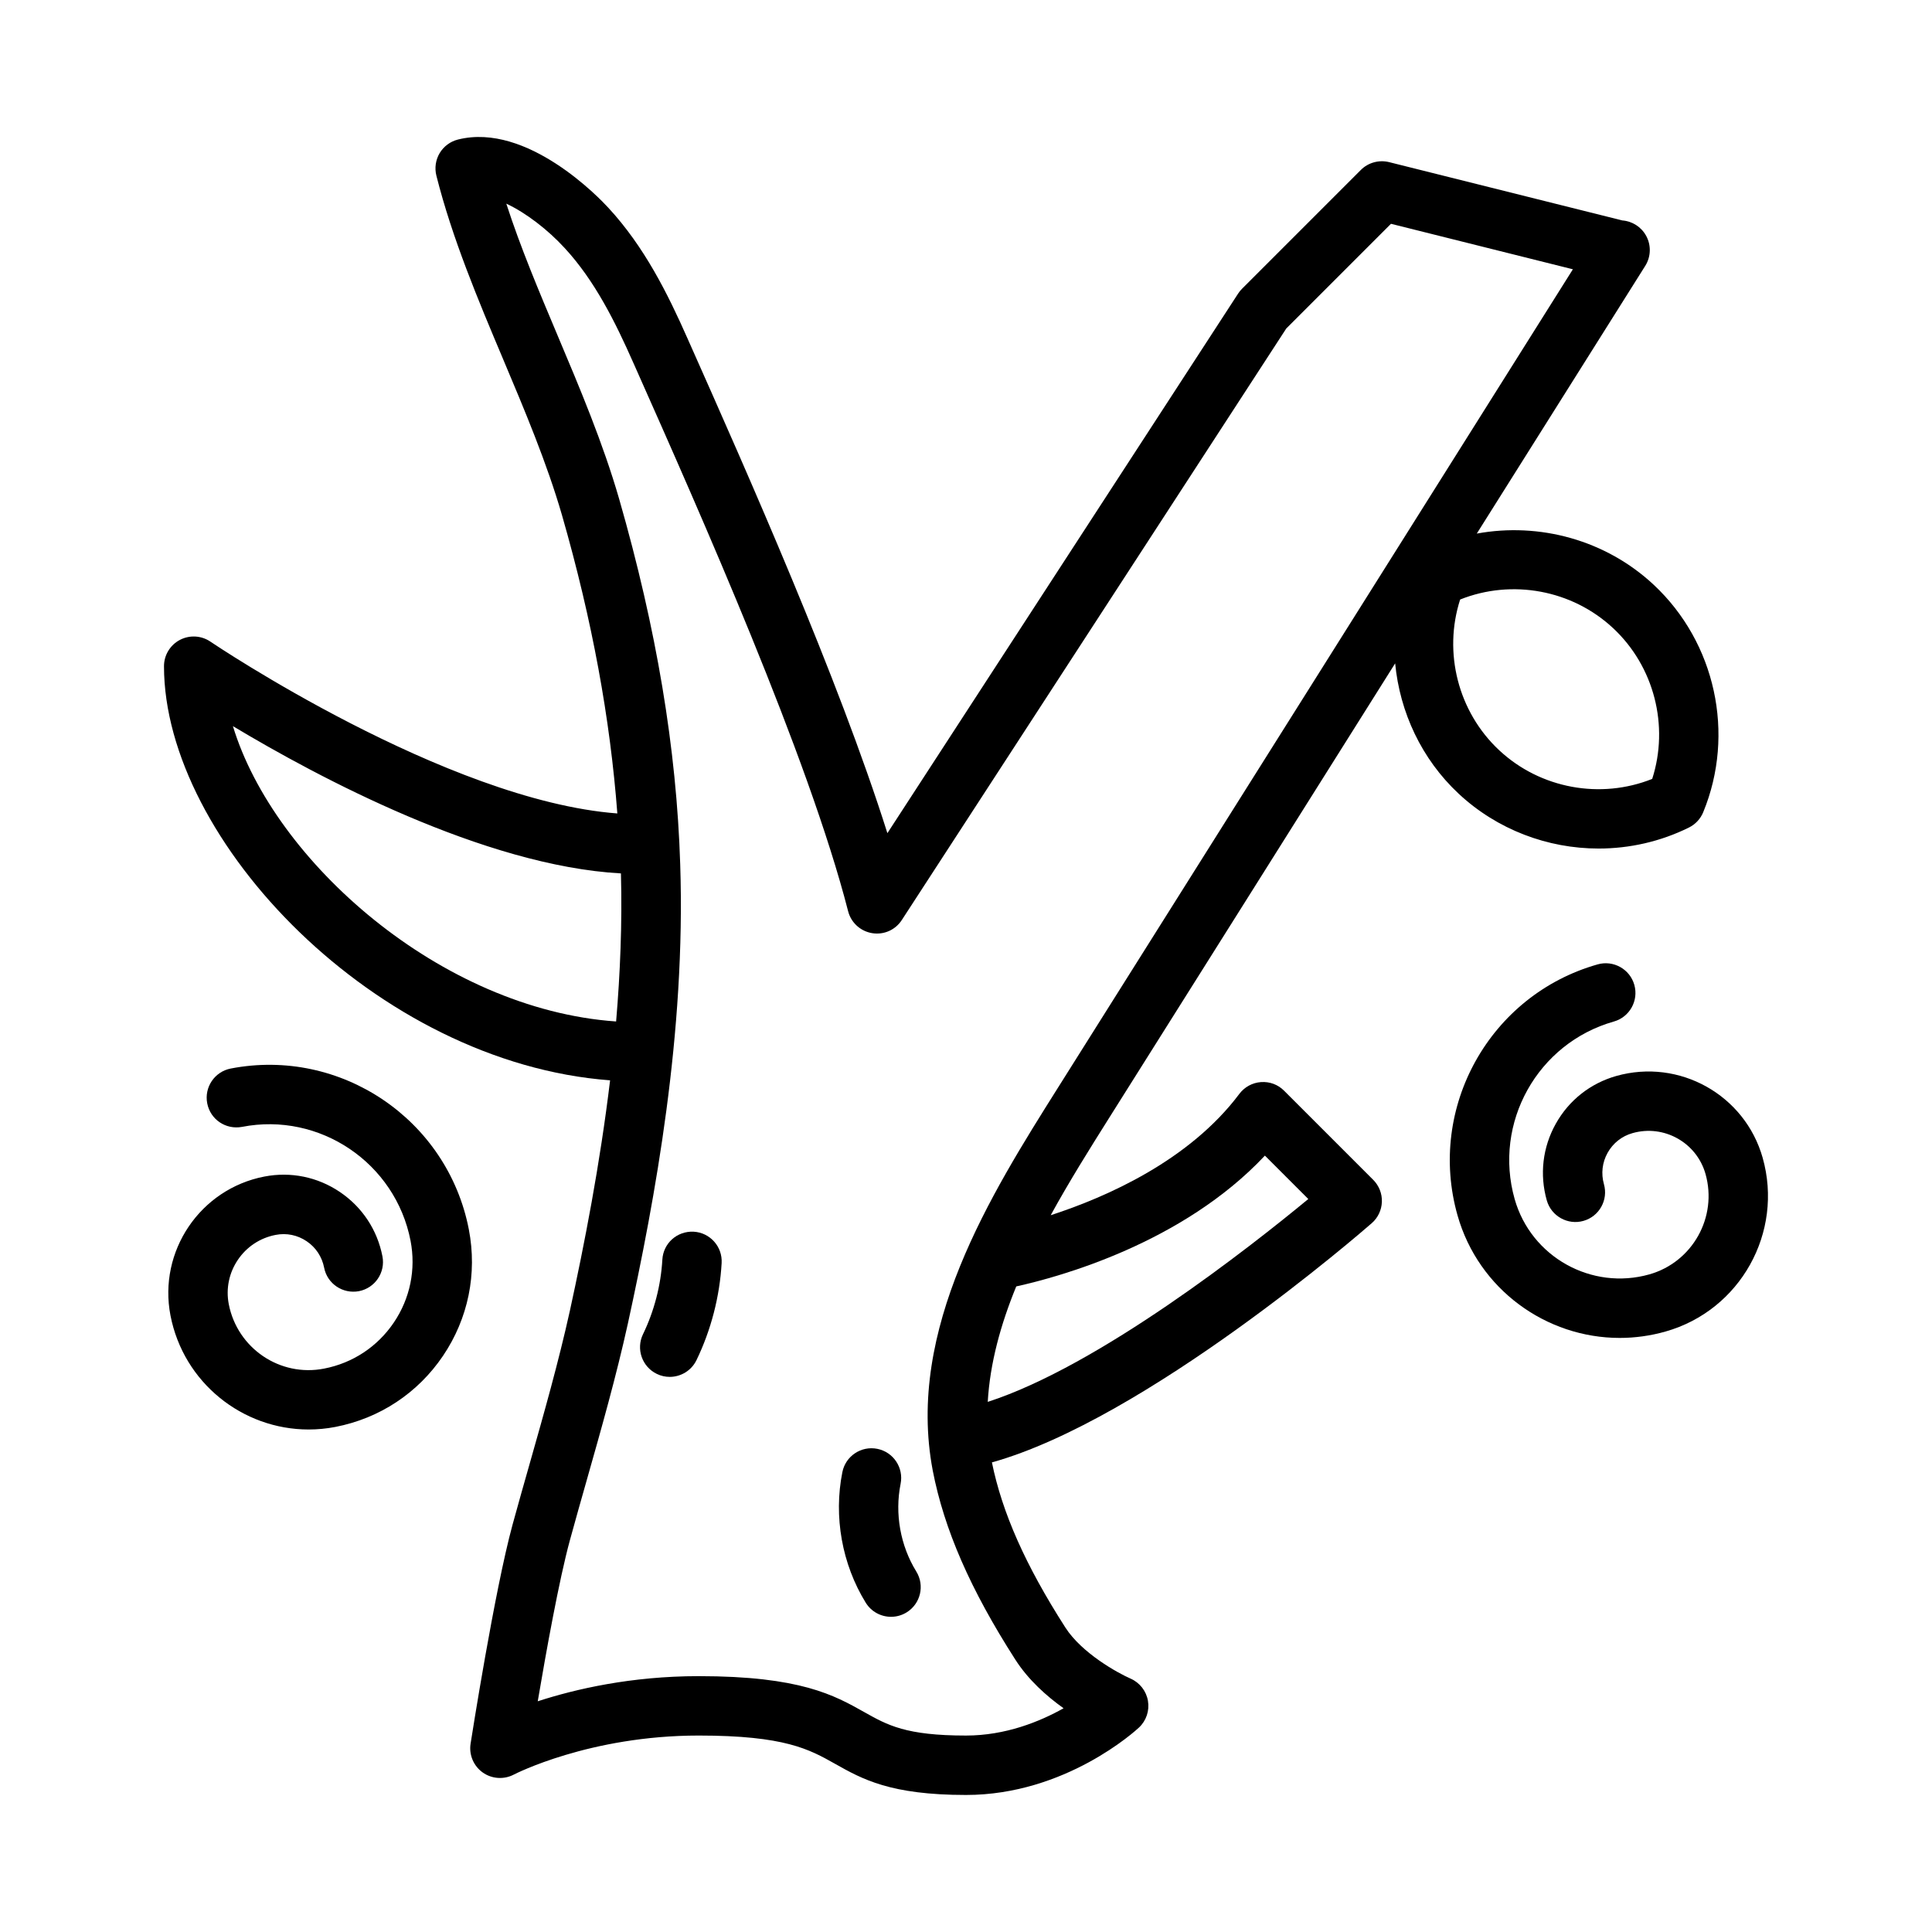
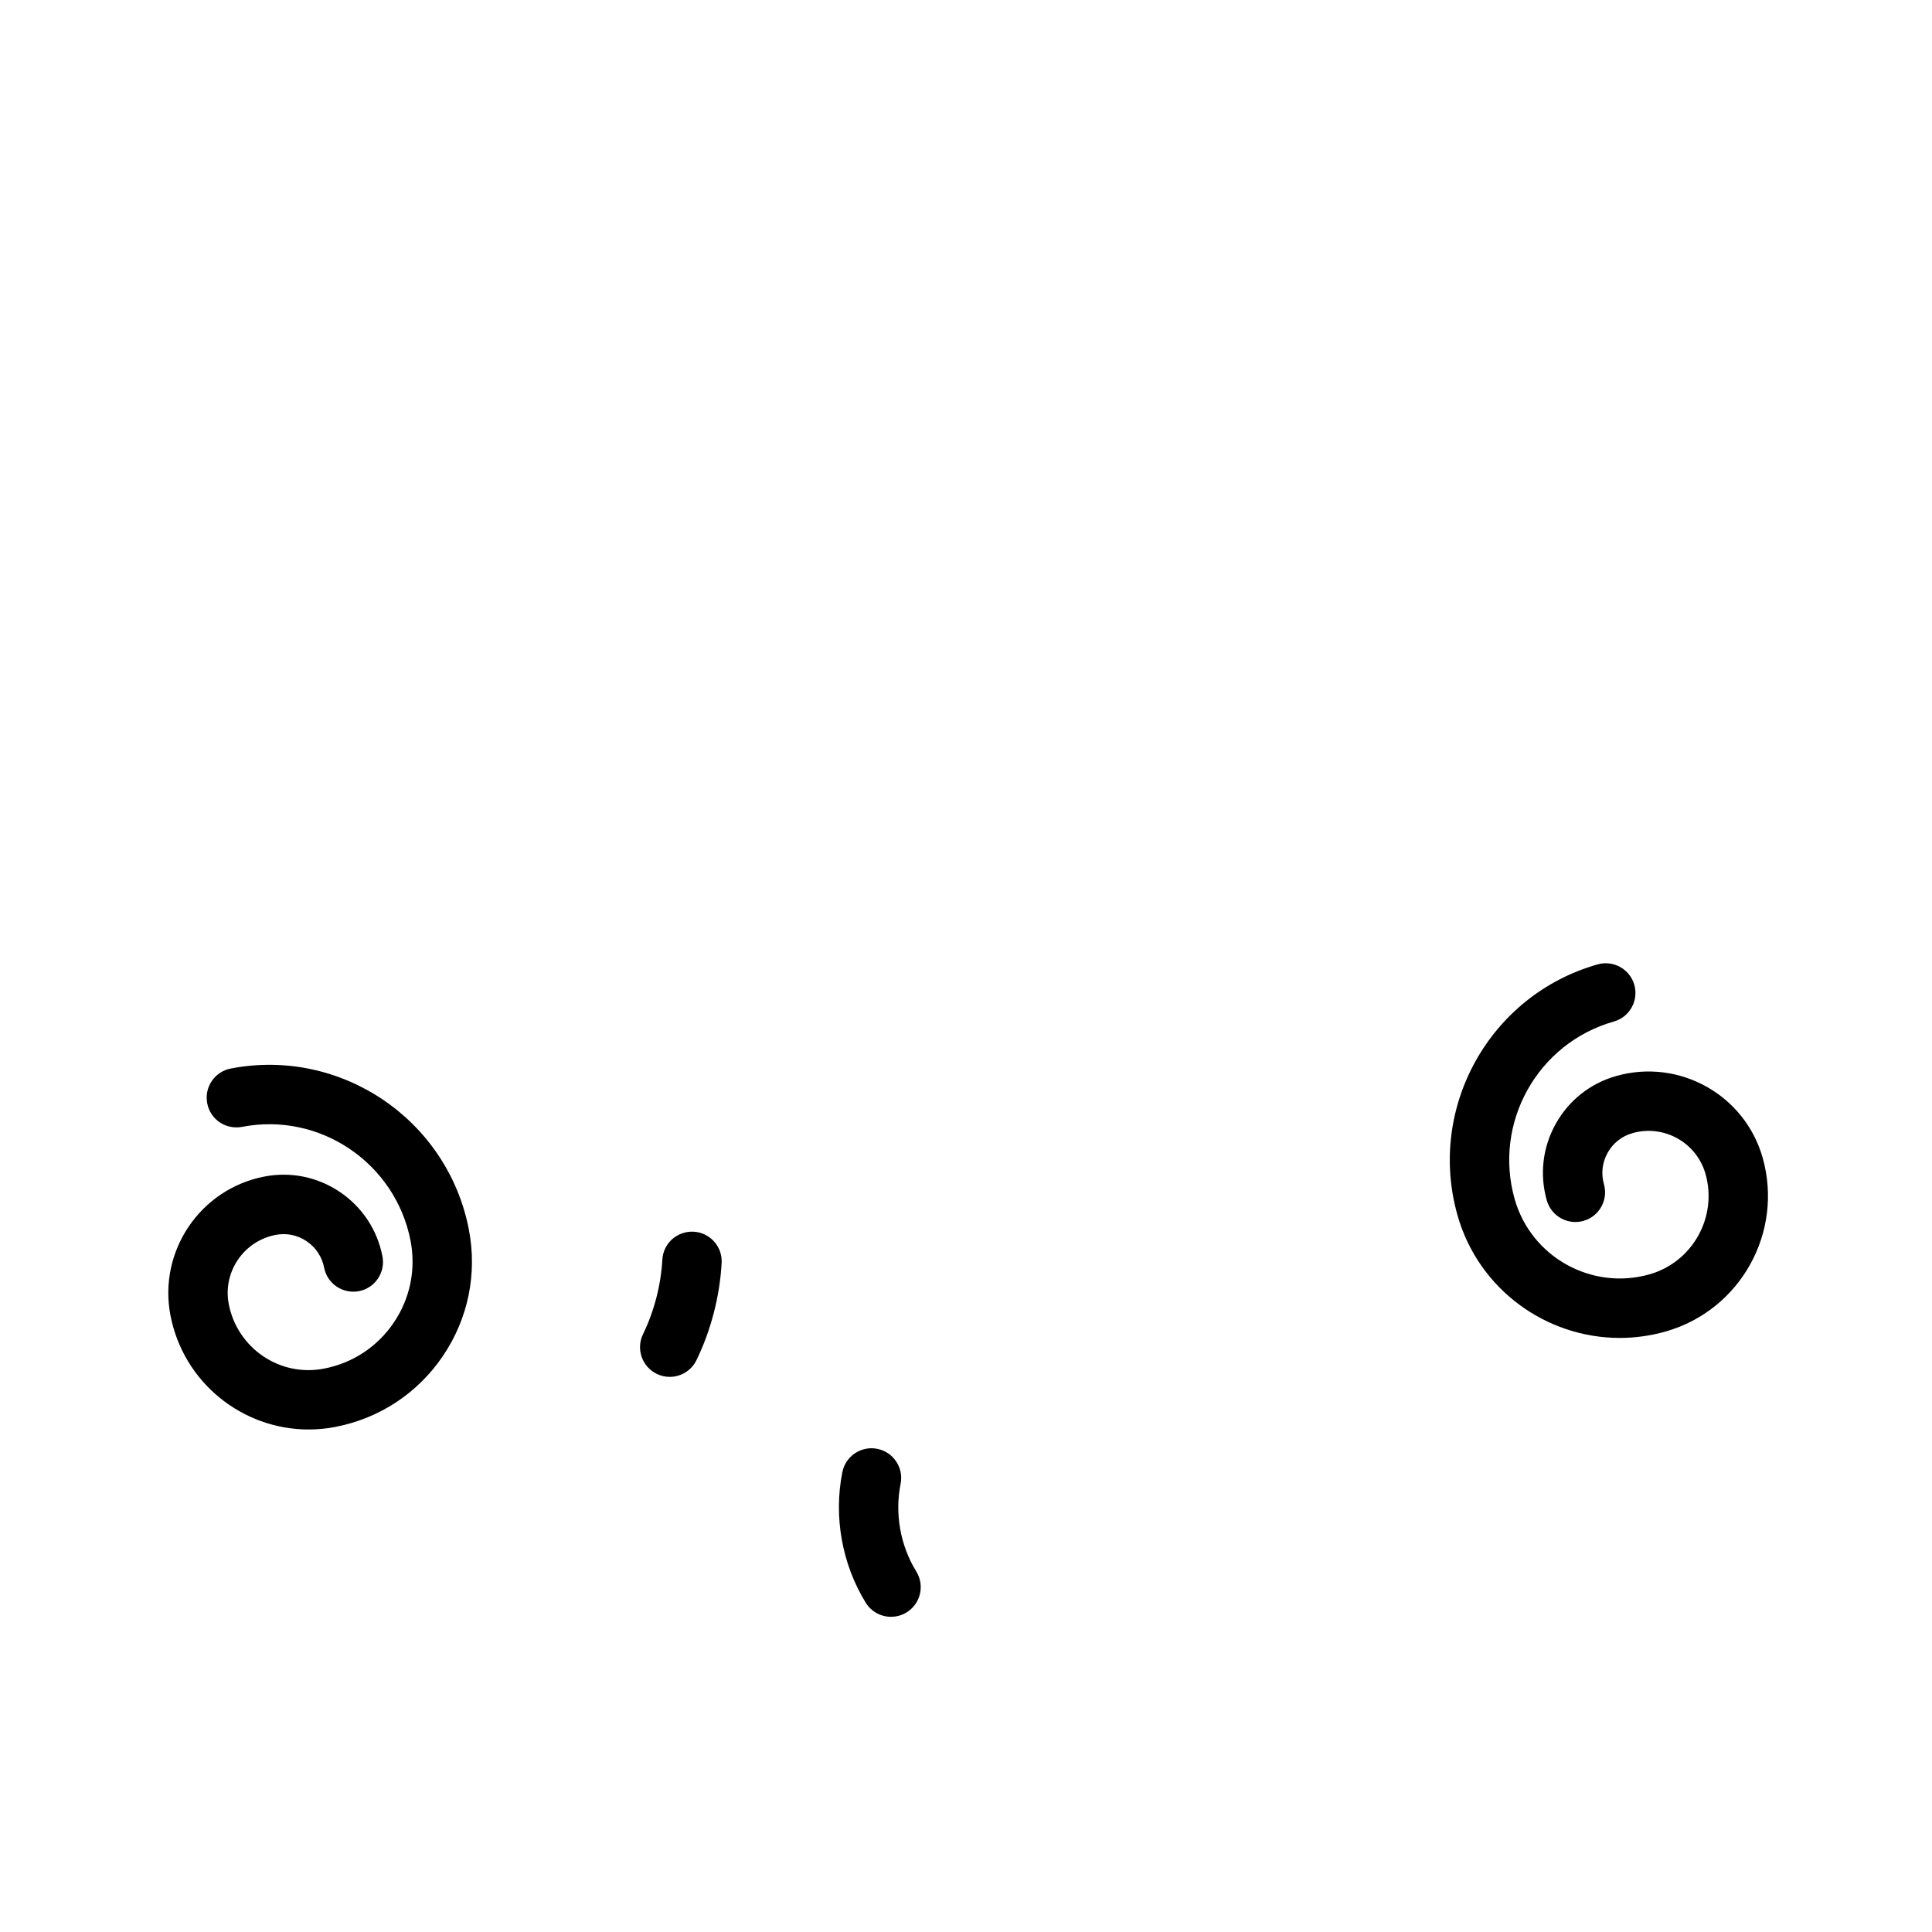
<svg xmlns="http://www.w3.org/2000/svg" fill="#000000" width="800px" height="800px" version="1.1" viewBox="144 144 512 512">
  <g>
-     <path d="m513.73 319.79c1.242 12.934 6.984 25.348 16.82 34.539 10.223 9.547 23.602 14.543 37.109 14.543 8.148 0 16.352-1.82 23.922-5.566 1.715-0.848 3.059-2.289 3.789-4.059 8.539-20.75 3.266-44.973-13.121-60.277-12.699-11.863-30.262-16.609-46.883-13.566 14.875-23.645 29.766-47.293 44.641-70.945 1.523-2.426 1.613-5.488 0.223-7.996-1.285-2.332-3.66-3.844-6.289-4.043l-61.824-15.457c-2.668-0.652-5.519 0.113-7.473 2.07l-31.488 31.488c-0.391 0.387-0.738 0.816-1.039 1.277l-92.949 143c-13.039-41.273-37.152-95.527-52.328-129.66l-0.645-1.453c-5.258-11.887-11.438-24.316-20.996-34.645-2.137-2.332-21.441-22.672-39.828-18.062-2.031 0.508-3.773 1.801-4.852 3.594-1.07 1.797-1.383 3.941-0.875 5.969 4.199 16.652 11.055 32.914 17.688 48.645 5.703 13.52 11.594 27.496 15.605 41.348 8.059 28.031 12.766 53.988 14.664 79.039-45.391-3.445-107.2-45.094-107.84-45.531-2.406-1.641-5.535-1.809-8.109-0.449-2.574 1.363-4.191 4.039-4.191 6.957 0 46.199 56.312 105.11 118.22 109.75-2.699 22.375-6.785 43.328-10.664 61.098-2.992 13.523-6.863 27.18-10.617 40.387-1.539 5.406-3.074 10.812-4.559 16.238-4.789 17.539-10.871 56.441-11.133 58.09-0.453 2.938 0.793 5.879 3.207 7.606 2.414 1.719 5.606 1.941 8.25 0.566 0.199-0.105 20.059-10.348 48.992-10.348 22.832 0 29.305 3.644 36.156 7.5 7.203 4.055 14.652 8.246 34.695 8.246 26.422 0 45.055-17.137 45.832-17.867 1.938-1.809 2.828-4.477 2.375-7.09-0.445-2.613-2.191-4.828-4.621-5.887-3.32-1.449-12.898-6.703-17.281-13.559-10.559-16.469-16.723-30.395-19.445-43.73 40.812-11.387 98.133-61.184 100.66-63.395 1.645-1.434 2.613-3.484 2.684-5.66 0.078-2.176-0.762-4.285-2.297-5.828l-23.617-23.617c-1.613-1.613-3.766-2.449-6.129-2.285-2.277 0.16-4.367 1.305-5.734 3.129-13.23 17.641-35.109 27.316-49.988 32.152 4.965-9.059 10.438-17.766 15.562-25.91 25.273-40.125 50.492-80.238 75.73-120.35zm57.773-9.312c10.895 10.172 14.867 25.891 10.348 39.941-13.699 5.477-29.66 2.582-40.551-7.598-10.895-10.176-14.867-25.895-10.348-39.941 13.703-5.473 29.656-2.582 40.551 7.598zm-365.78 25.953c22.562 13.543 66.57 37.031 102.83 39.031 0.355 13.242-0.188 26.395-1.277 39.238-46.469-3.258-90.711-42.504-101.55-78.27zm273.49 113.82 11.5 11.5c-15.449 12.762-55.461 44.234-84.949 53.762 0.59-10.266 3.43-20.547 7.555-30.598 11.461-2.527 44.098-11.441 65.895-34.664zm-88.039 83.391c3.027 15.652 9.977 31.586 21.871 50.129 3.461 5.418 8.332 9.738 12.816 12.934-6.297 3.543-15.375 7.234-25.859 7.234-15.922 0-20.793-2.746-26.969-6.219-7.934-4.465-16.922-9.523-43.879-9.523-17.934 0-32.719 3.438-42.645 6.66 2.215-13.07 5.672-32.273 8.52-42.68 1.469-5.375 2.992-10.73 4.512-16.09 3.812-13.426 7.758-27.312 10.848-41.305 7.242-33.184 15.359-77.008 13.875-121.74-0.969-30.648-6.266-62.336-16.199-96.875-4.273-14.758-10.348-29.168-16.227-43.102-5.059-12.008-9.91-23.508-13.66-35.098 5.266 2.461 11.07 6.973 15.438 11.734 8.02 8.664 13.477 19.707 18.188 30.363l0.652 1.465c17.137 38.551 45.816 103.07 56.305 143.95 0.777 3.023 3.266 5.305 6.352 5.812 3.137 0.516 6.18-0.855 7.879-3.481l101.88-156.75 27.754-27.754 48.207 12.055c-45.363 72.152-90.734 144.25-136.41 216.81-17.969 28.551-40.332 64.094-33.246 101.47z" />
    <path d="m611.12 450.81c-4.719-16.66-22.086-26.379-38.793-21.664-6.863 1.945-12.562 6.445-16.035 12.672-3.484 6.231-4.32 13.438-2.375 20.305 1.191 4.188 5.574 6.609 9.719 5.422 4.184-1.184 6.609-5.535 5.426-9.723-0.801-2.812-0.453-5.773 0.977-8.328 1.43-2.555 3.766-4.406 6.582-5.199 8.332-2.375 17.004 2.496 19.355 10.805 3.238 11.434-3.438 23.379-14.867 26.621-15.305 4.332-31.355-4.598-35.707-19.941-5.727-20.223 6.066-41.336 26.285-47.062 4.184-1.184 6.609-5.535 5.426-9.719-1.184-4.191-5.566-6.613-9.719-5.426-28.566 8.09-45.234 37.922-37.137 66.5 5.566 19.637 23.516 32.492 42.988 32.492 4.019 0 8.102-0.551 12.152-1.699 19.789-5.609 31.324-26.27 25.723-46.055z" />
    <path d="m268.25 469.82c-5.644-29.16-33.949-48.289-63.105-42.648-4.266 0.828-7.059 4.957-6.227 9.227 0.816 4.262 4.898 7.035 9.227 6.234 20.578-4.012 40.652 9.551 44.656 30.18 1.461 7.578-0.109 15.281-4.438 21.68-4.328 6.398-10.887 10.734-18.465 12.199-11.723 2.305-23-5.398-25.27-17.07-0.793-4.109 0.062-8.285 2.406-11.75 2.344-3.473 5.902-5.82 10.016-6.609 2.867-0.566 5.789 0.035 8.219 1.68 2.43 1.637 4.066 4.125 4.629 7 0.816 4.262 4.949 7.027 9.219 6.234 4.273-0.828 7.066-4.953 6.234-9.227-1.352-7.004-5.359-13.062-11.27-17.055-5.91-4-13.039-5.449-20.02-4.094-17.012 3.285-28.176 19.801-24.883 36.812 3.445 17.812 19.102 30.223 36.609 30.219 2.344 0 4.719-0.219 7.094-0.68 11.715-2.269 21.848-8.957 28.527-18.844 6.676-9.887 9.105-21.777 6.84-33.488z" />
    <path d="m327.83 470.41c-4.406-0.207-8.055 3.066-8.301 7.414-0.391 6.805-2.16 13.633-5.129 19.758-1.891 3.914-0.254 8.621 3.66 10.516 1.098 0.539 2.277 0.789 3.422 0.789 2.922 0 5.734-1.633 7.094-4.441 3.859-7.977 6.164-16.875 6.664-25.73 0.246-4.336-3.066-8.059-7.41-8.305z" />
    <path d="m382.67 537.22c0.852-4.262-1.906-8.41-6.172-9.262-4.258-0.855-8.418 1.906-9.262 6.172-2.359 11.773-0.102 24.387 6.188 34.598 1.492 2.414 4.066 3.742 6.711 3.742 1.406 0 2.836-0.375 4.121-1.168 3.707-2.281 4.852-7.129 2.574-10.832-4.231-6.859-5.746-15.336-4.16-23.25z" />
  </g>
</svg>